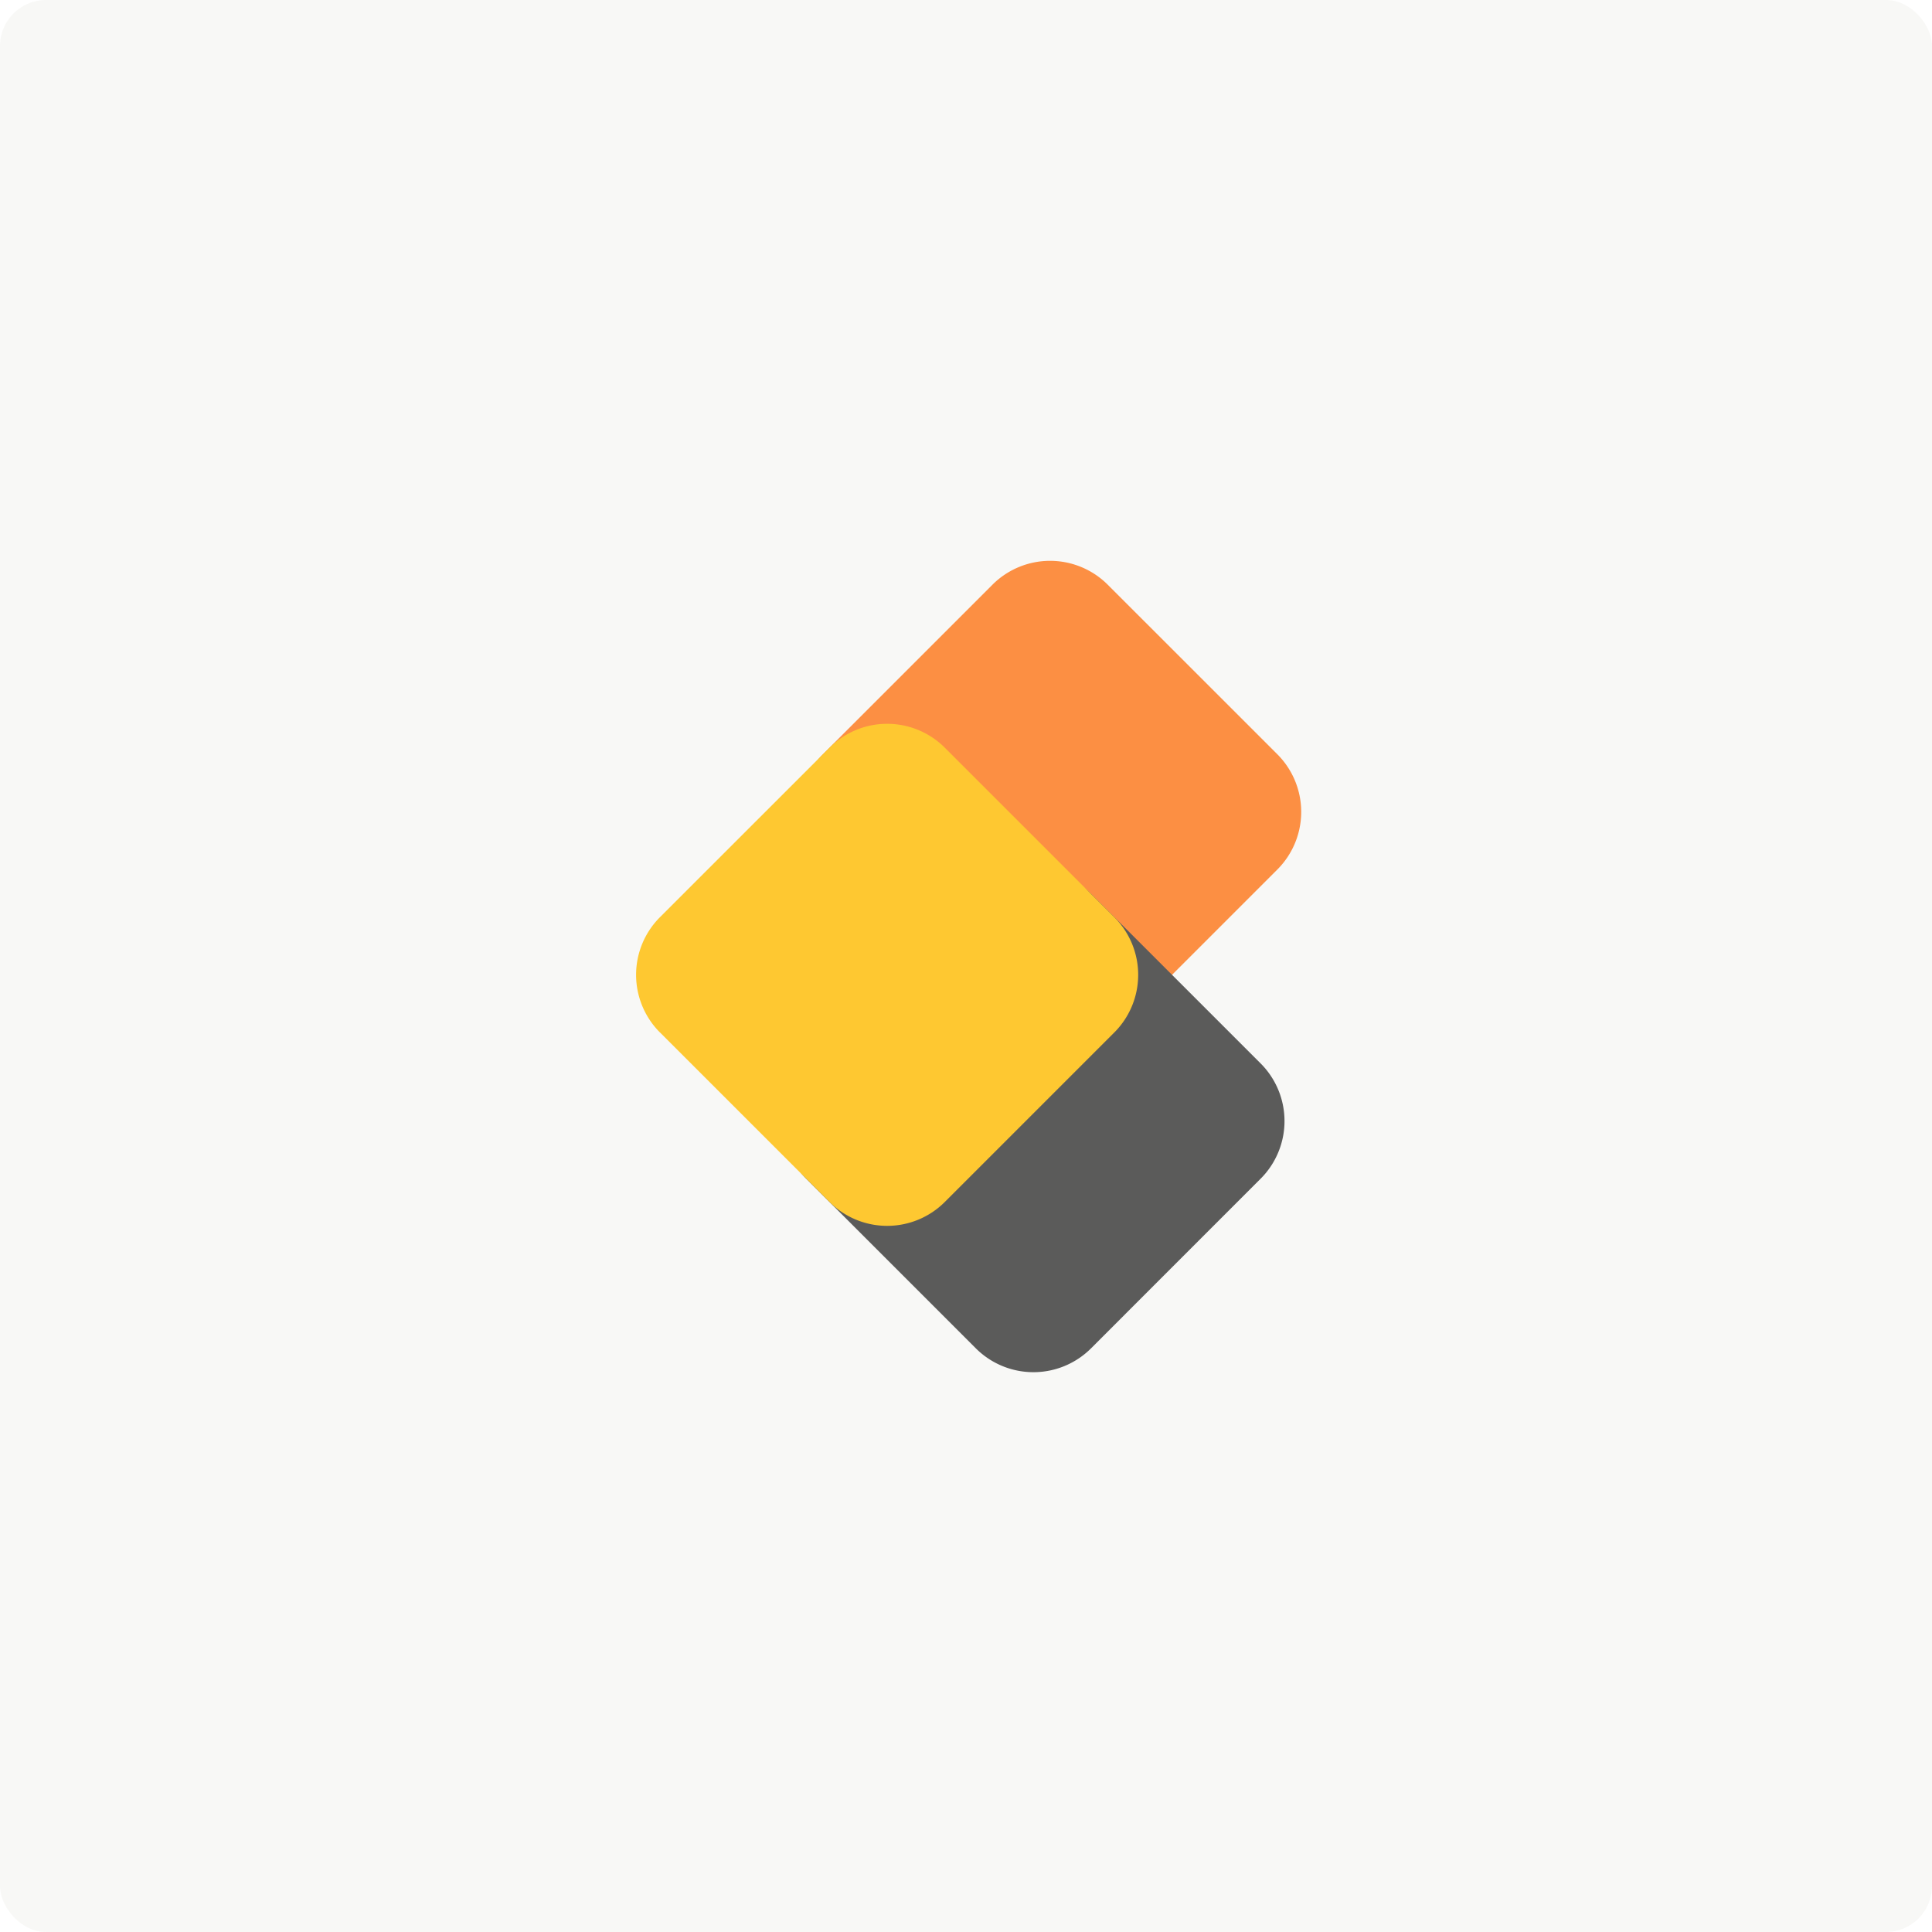
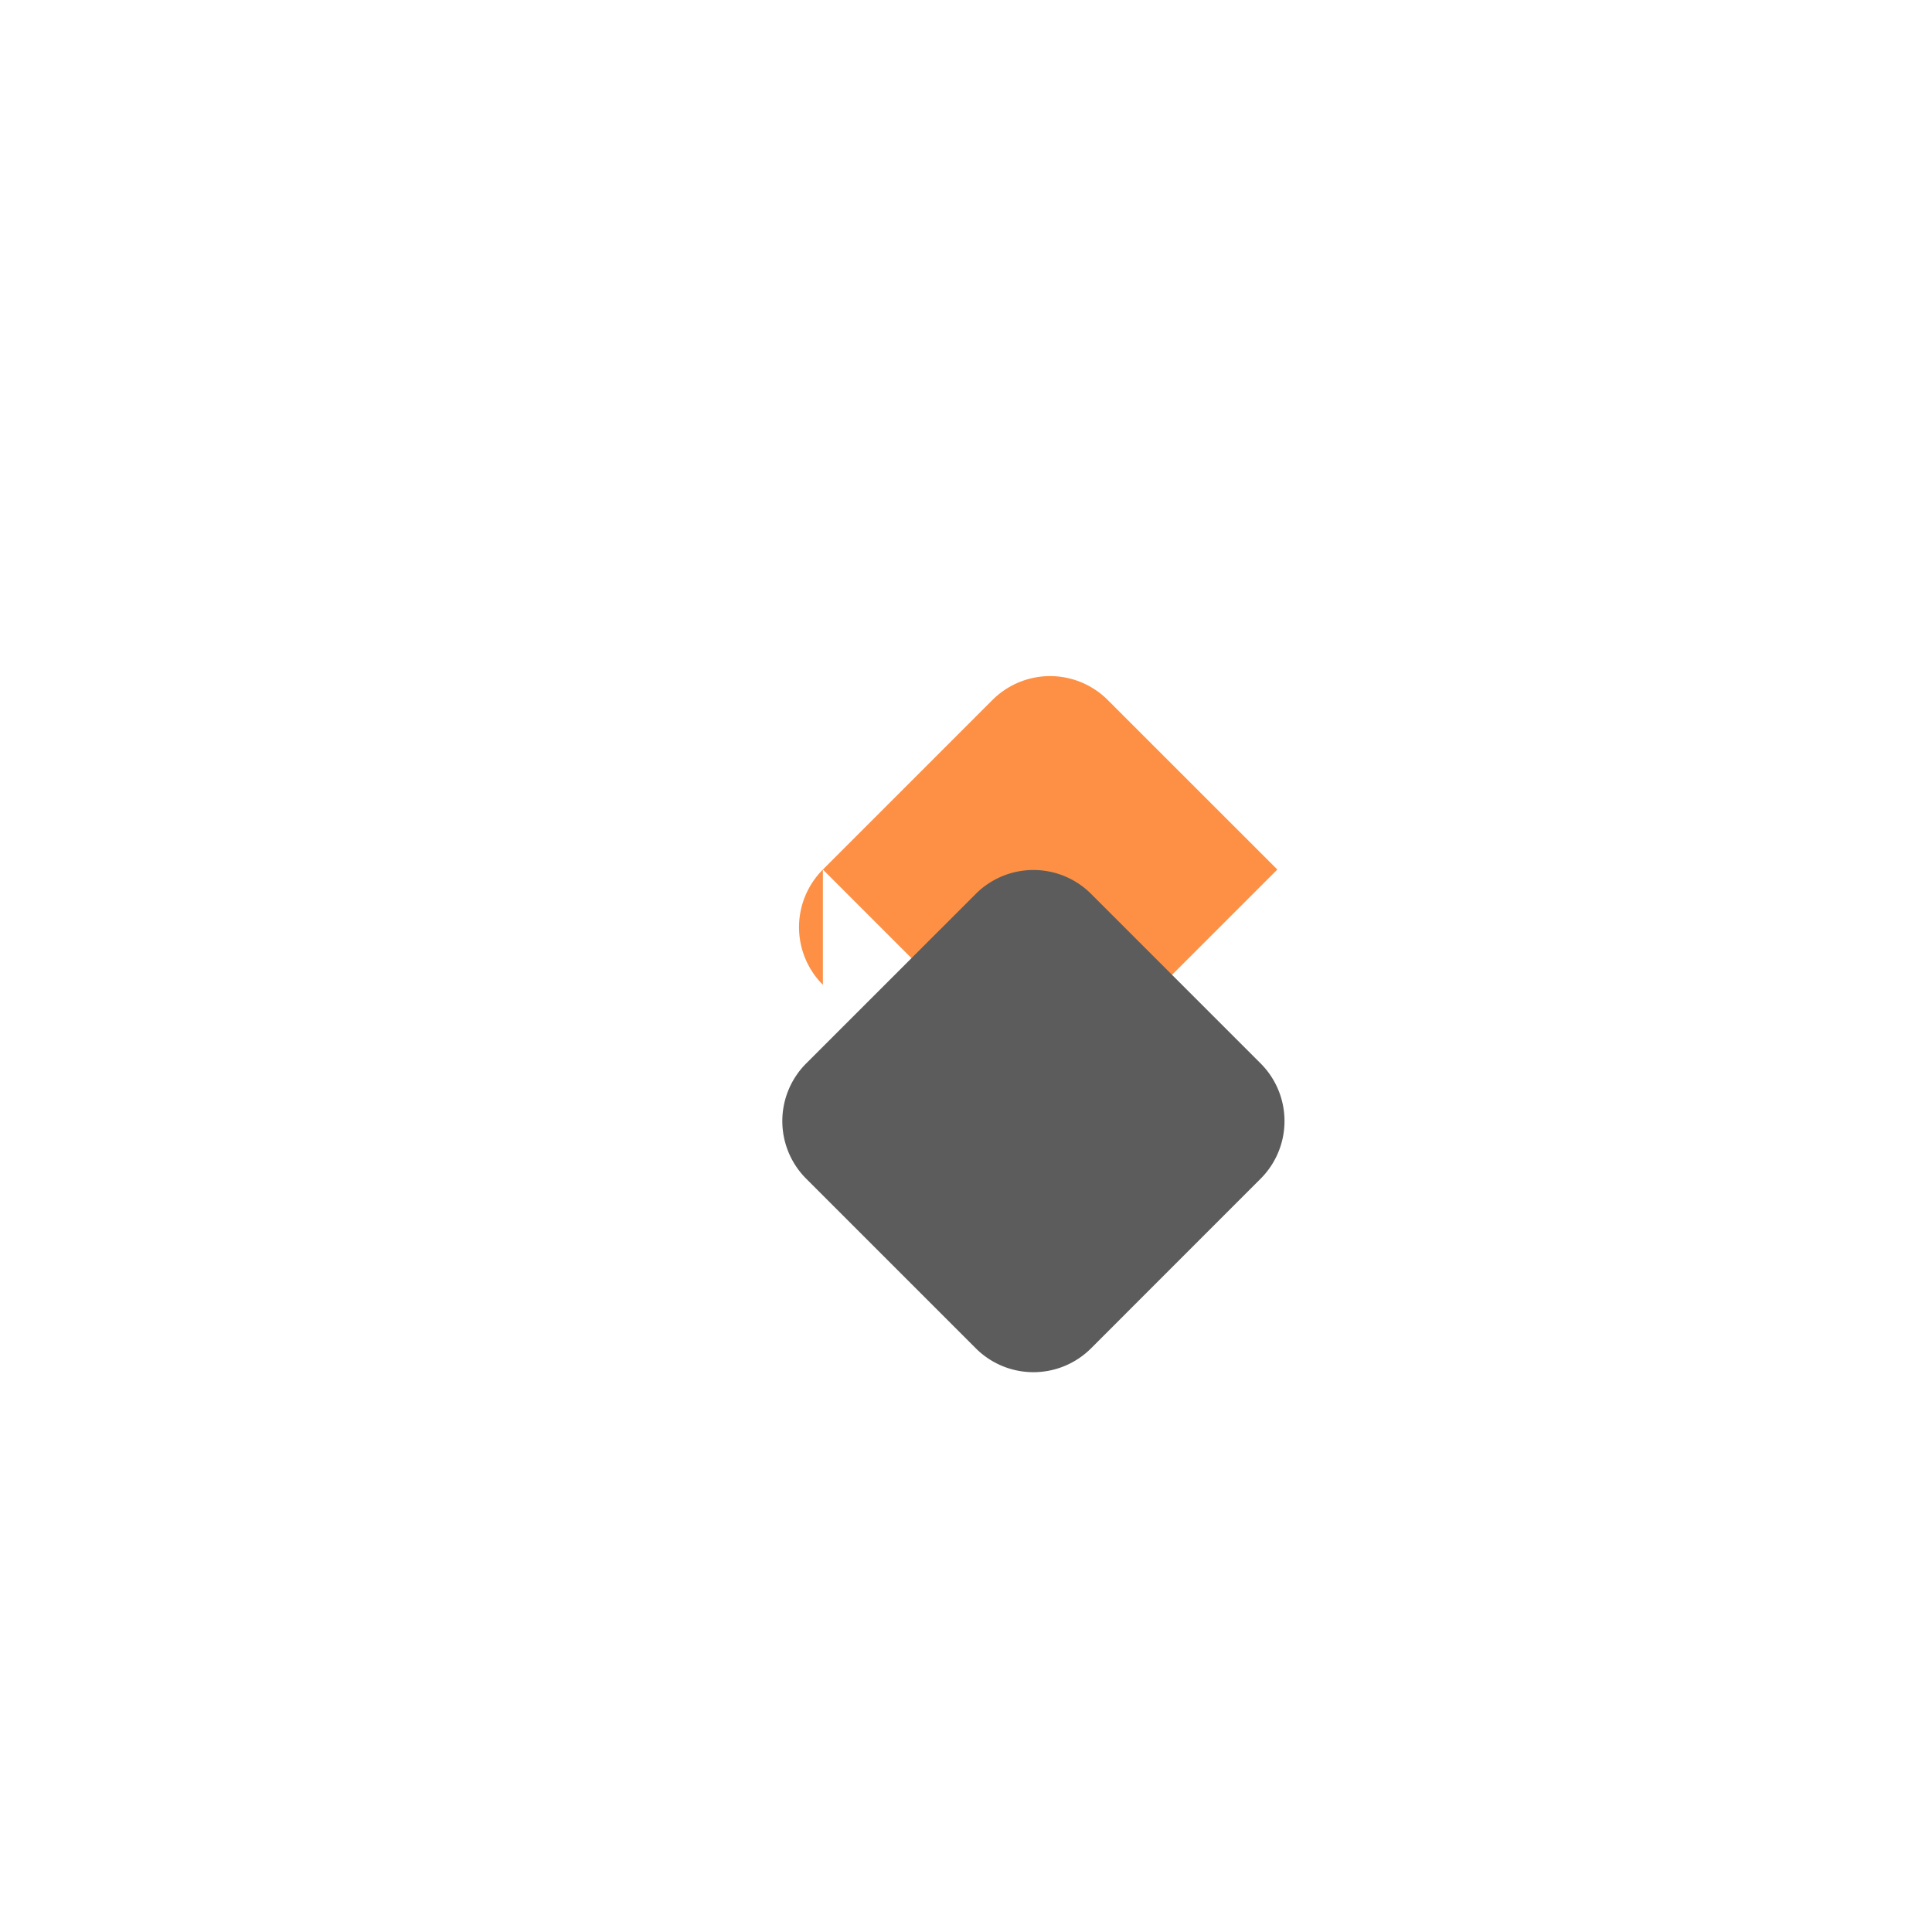
<svg xmlns="http://www.w3.org/2000/svg" width="42" height="42" viewBox="0 0 42 42" fill="none">
-   <rect width="42" height="42" rx="1" fill="#DDDDD3" fill-opacity=".2" />
  <g opacity=".8">
    <g filter="url(#filter0_d_1275_1555)">
-       <path d="M17.889 18.903l3.686 3.687a1.772 1.772 0 002.506 0l3.687-3.687a1.772 1.772 0 000-2.506l-3.687-3.686a1.772 1.772 0 00-2.506 0l-3.686 3.686a1.772 1.772 0 000 2.506z" fill="#FC7417" />
+       <path d="M17.889 18.903l3.686 3.687a1.772 1.772 0 002.506 0l3.687-3.687l-3.687-3.686a1.772 1.772 0 00-2.506 0l-3.686 3.686a1.772 1.772 0 000 2.506z" fill="#FC7417" />
    </g>
    <g filter="url(#filter1_d_1275_1555)">
      <path d="M17.526 25.624l3.687 3.687a1.772 1.772 0 002.506 0l3.686-3.687a1.772 1.772 0 000-2.506l-3.686-3.686a1.772 1.772 0 00-2.506 0l-3.687 3.686a1.772 1.772 0 000 2.506z" fill="#333" />
    </g>
    <g filter="url(#filter2_d_1275_1555)">
-       <path d="M14.348 22.445l3.685 3.685a1.772 1.772 0 002.506 0l3.685-3.685a1.772 1.772 0 000-2.506l-3.685-3.685a1.772 1.772 0 00-2.506 0l-3.686 3.685a1.772 1.772 0 000 2.506z" fill="#FFBC00" />
-     </g>
+       </g>
  </g>
  <defs>
    <filter id="filter0_d_1275_1555" x="2.653" y="1.132" width="33.037" height="33.037" filterUnits="userSpaceOnUse" color-interpolation-filters="sRGB">
      <feFlood flood-opacity="0" result="BackgroundImageFix" />
      <feColorMatrix in="SourceAlpha" values="0 0 0 0 0 0 0 0 0 0 0 0 0 0 0 0 0 0 127 0" result="hardAlpha" />
      <feOffset />
      <feGaussianBlur stdDeviation="5.53" />
      <feColorMatrix values="0 0 0 0 0 0 0 0 0 0 0 0 0 0 0 0 0 0 0.18 0" />
      <feBlend in2="BackgroundImageFix" result="effect1_dropShadow_1275_1555" />
      <feBlend in="SourceGraphic" in2="effect1_dropShadow_1275_1555" result="shape" />
    </filter>
    <filter id="filter1_d_1275_1555" x="3.016" y="7.853" width="33.037" height="33.037" filterUnits="userSpaceOnUse" color-interpolation-filters="sRGB">
      <feFlood flood-opacity="0" result="BackgroundImageFix" />
      <feColorMatrix in="SourceAlpha" values="0 0 0 0 0 0 0 0 0 0 0 0 0 0 0 0 0 0 127 0" result="hardAlpha" />
      <feOffset />
      <feGaussianBlur stdDeviation="5.53" />
      <feColorMatrix values="0 0 0 0 0 0 0 0 0 0 0 0 0 0 0 0 0 0 0.18 0" />
      <feBlend in2="BackgroundImageFix" result="effect1_dropShadow_1275_1555" />
      <feBlend in="SourceGraphic" in2="effect1_dropShadow_1275_1555" result="shape" />
    </filter>
    <filter id="filter2_d_1275_1555" x="6.197" y="4.675" width="33.035" height="33.035" filterUnits="userSpaceOnUse" color-interpolation-filters="sRGB">
      <feFlood flood-opacity="0" result="BackgroundImageFix" />
      <feColorMatrix in="SourceAlpha" values="0 0 0 0 0 0 0 0 0 0 0 0 0 0 0 0 0 0 127 0" result="hardAlpha" />
      <feOffset />
      <feGaussianBlur stdDeviation="5.53" />
      <feColorMatrix values="0 0 0 0 0 0 0 0 0 0 0 0 0 0 0 0 0 0 0.18 0" />
      <feBlend in2="BackgroundImageFix" result="effect1_dropShadow_1275_1555" />
      <feBlend in="SourceGraphic" in2="effect1_dropShadow_1275_1555" result="shape" />
    </filter>
  </defs>
</svg>